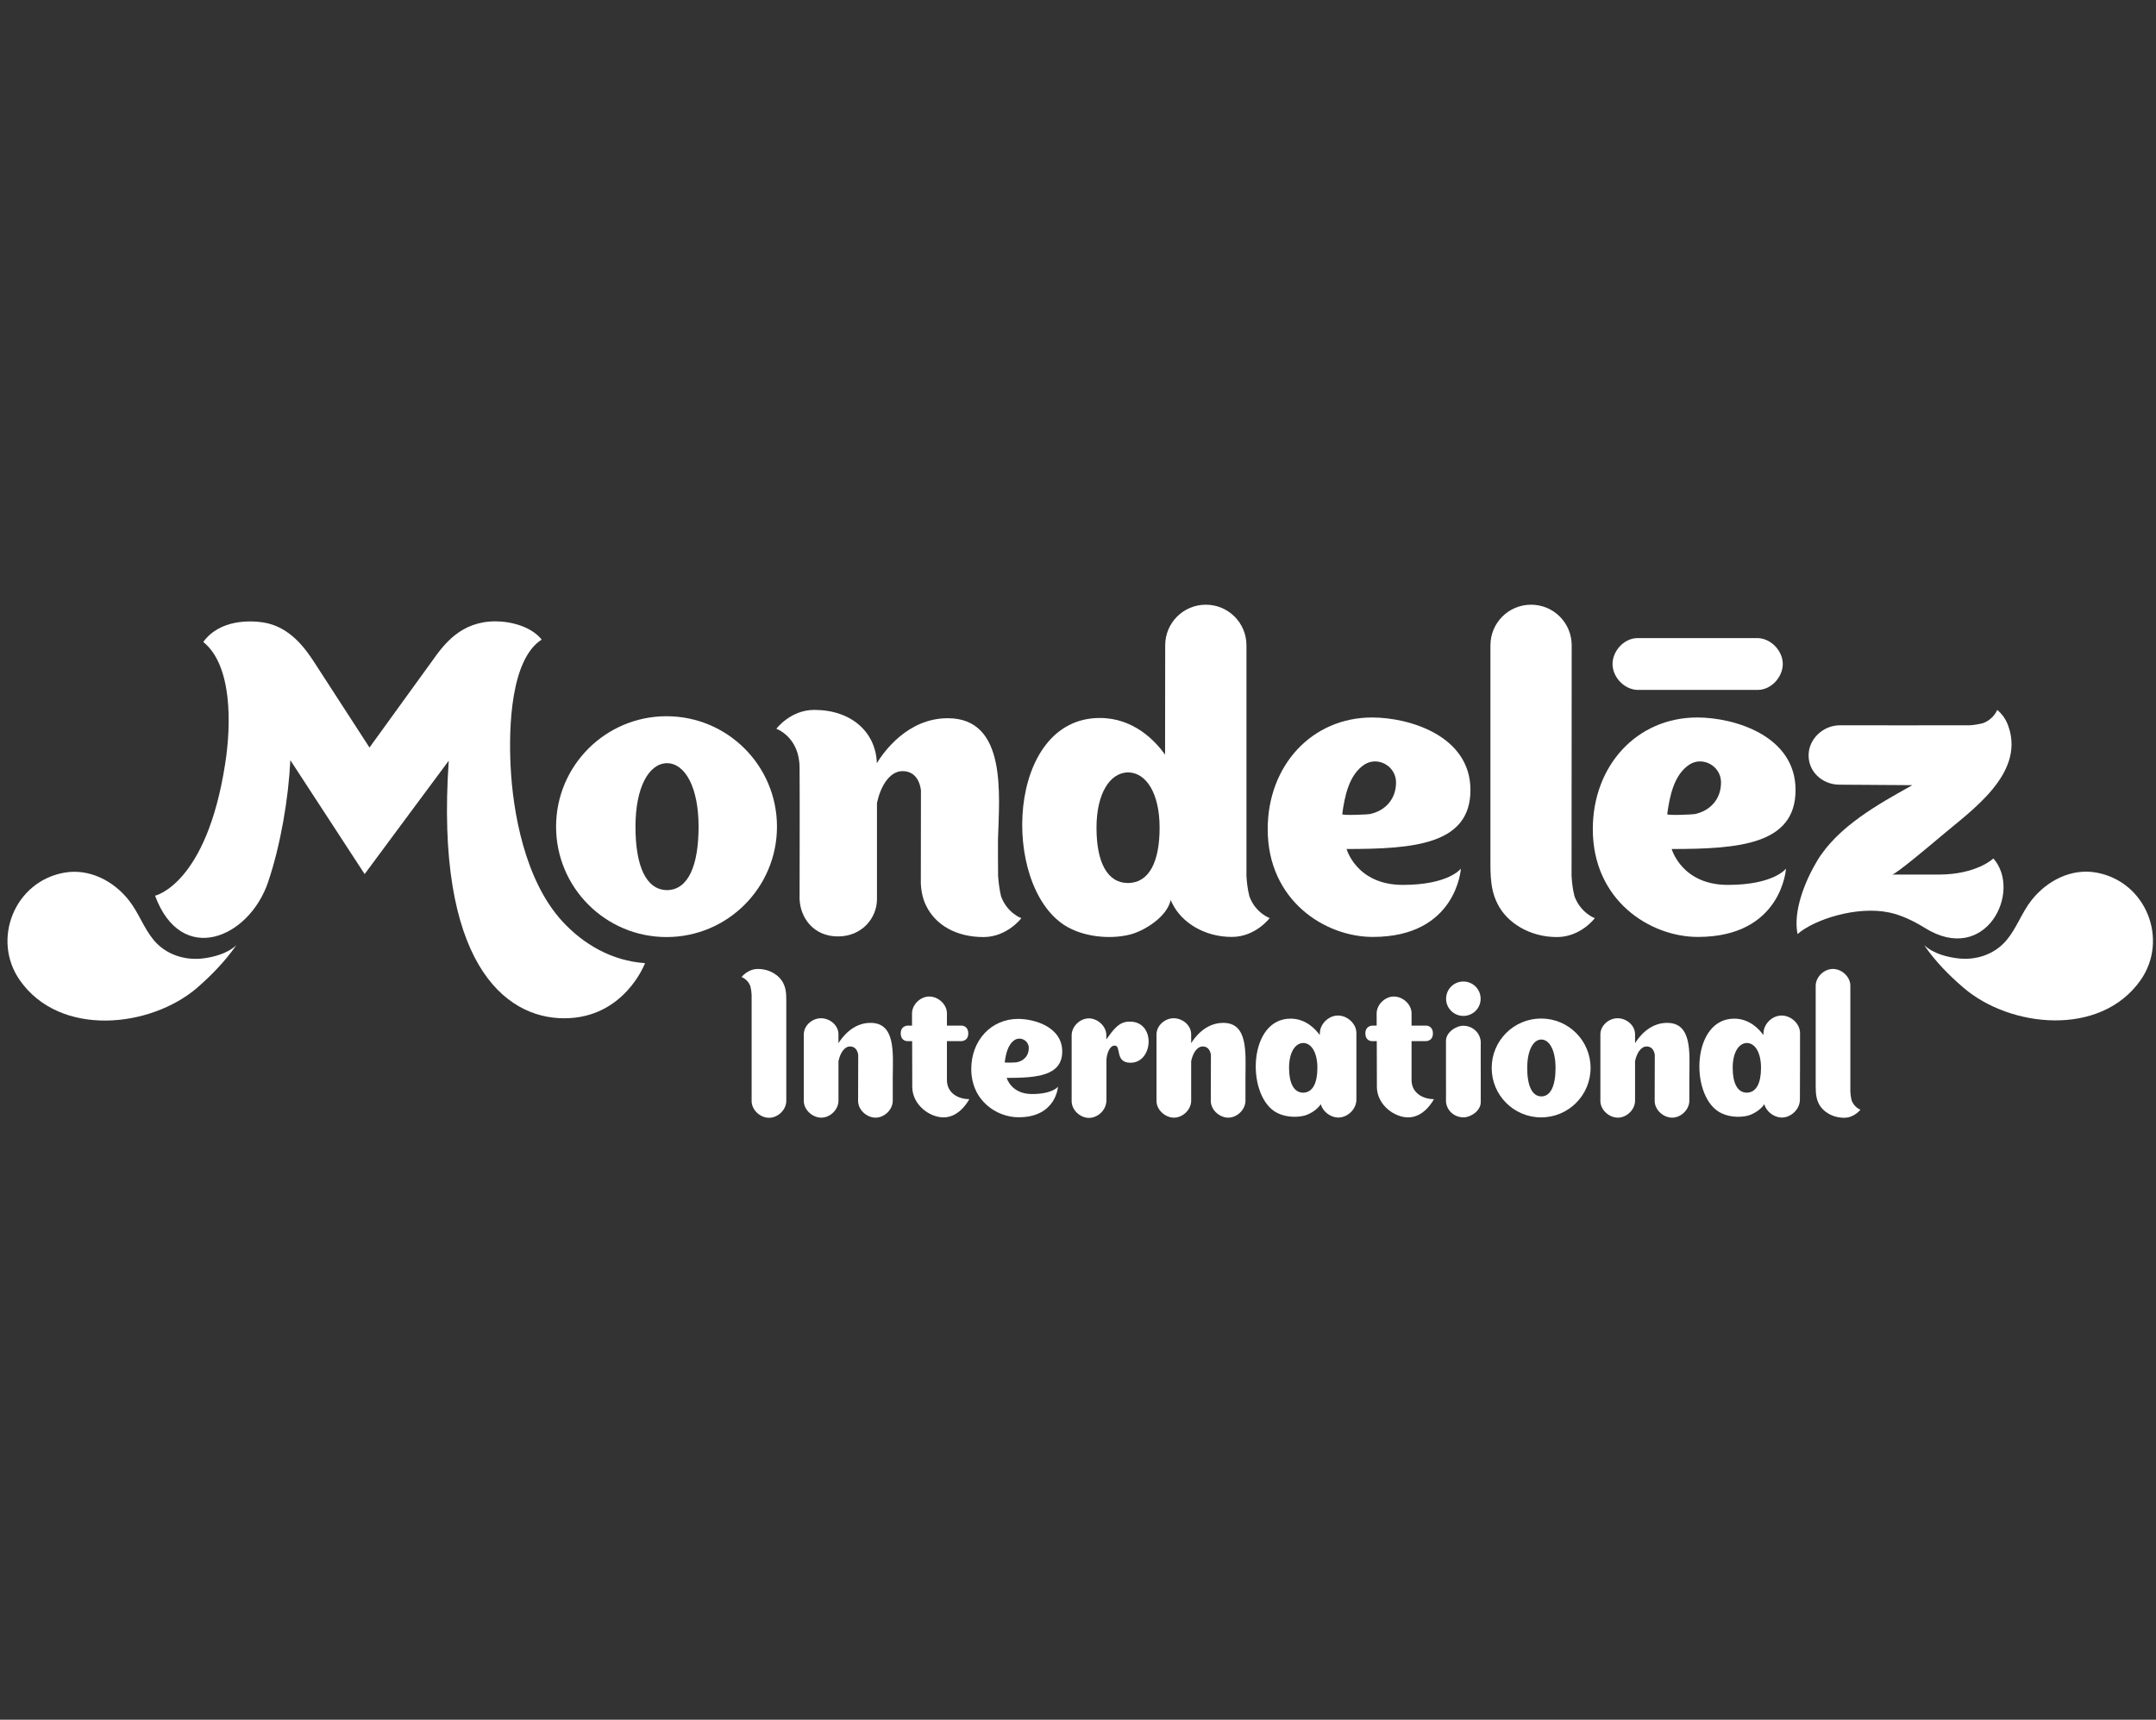
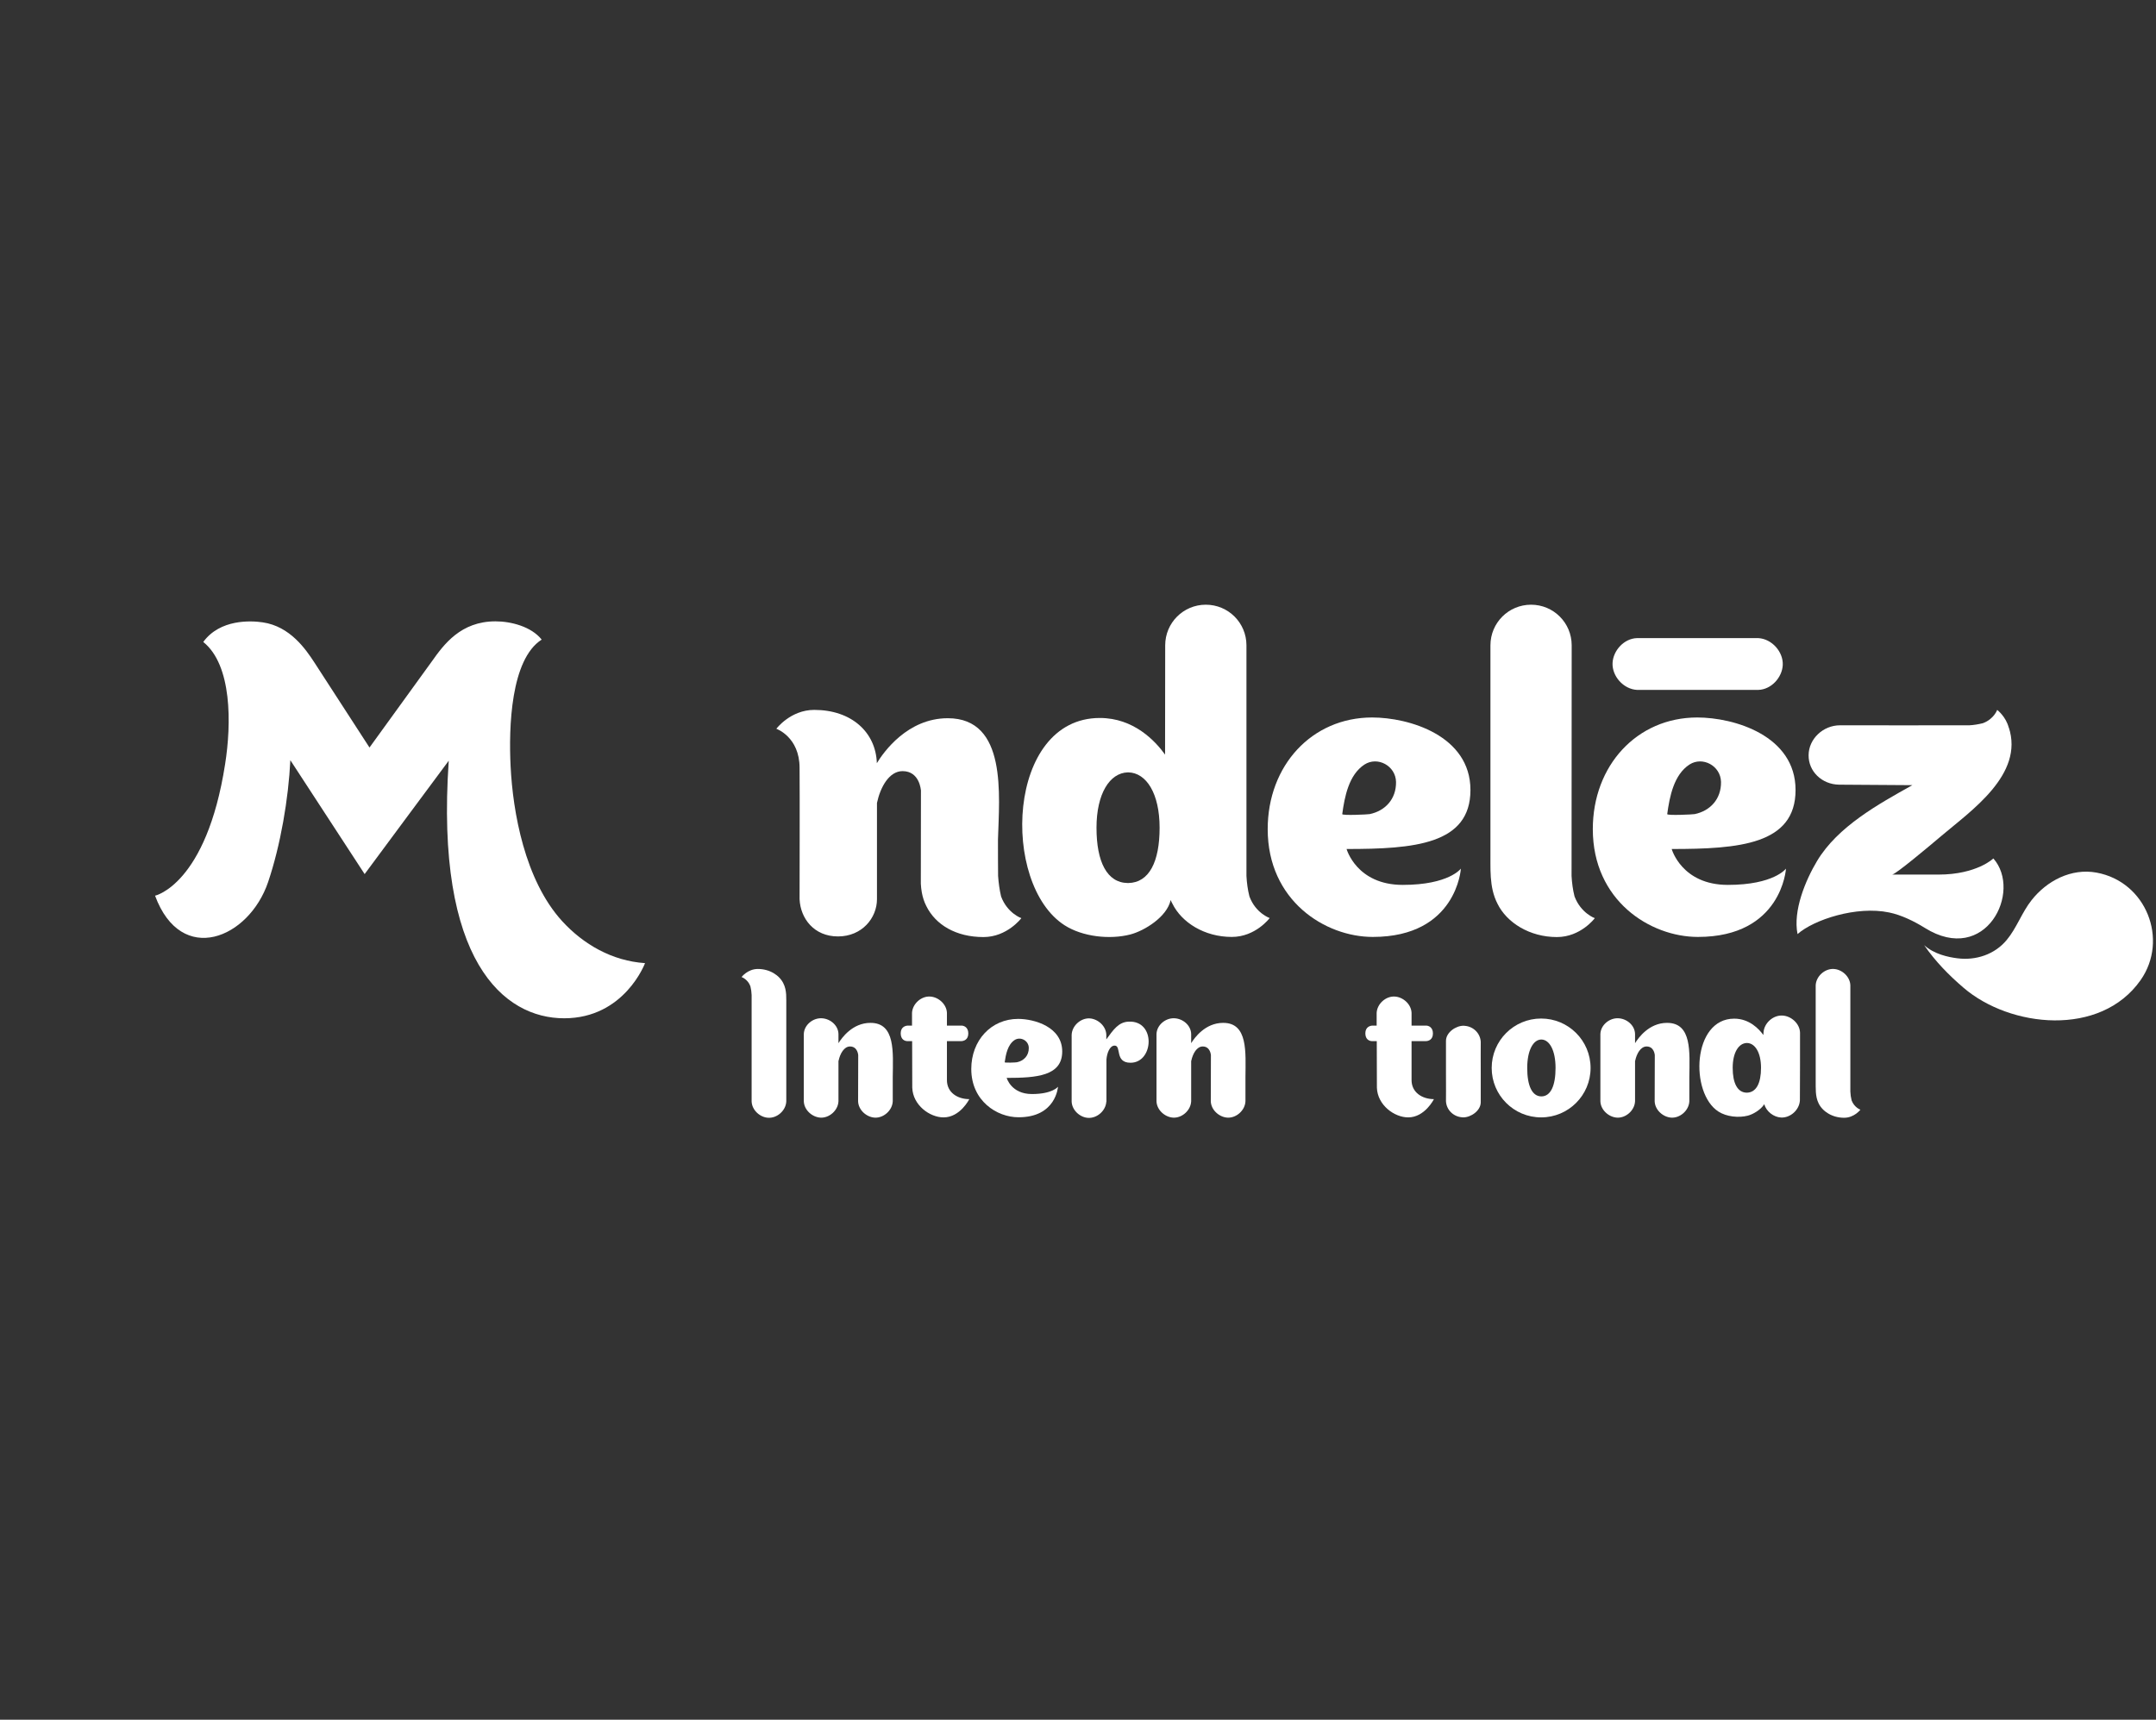
<svg xmlns="http://www.w3.org/2000/svg" width="282" height="225" viewBox="0 0 282 225" fill="none">
  <rect x="0" y="0" width="282" height="225" fill="#333333" stroke="none" />
  <g clip-path="url(#clip0_209_82)">
-     <path d="M30.909 123.672C29.609 124.858 27.724 125.248 26.554 125.394C24.165 125.687 21.679 124.891 20.103 122.99C18.803 121.43 18.137 119.415 16.869 117.806C14.871 115.255 11.67 113.581 8.371 114.182C1.855 115.369 -1.102 122.957 2.586 128.238C7.851 135.778 19.697 134.462 25.774 129.246C27.659 127.604 29.414 125.801 30.909 123.672Z" fill="white" />
    <path d="M251.673 123.656C252.973 124.842 254.841 125.232 256.027 125.378C258.416 125.687 260.902 124.891 262.479 122.973C263.778 121.413 264.445 119.398 265.712 117.79C267.711 115.239 270.912 113.565 274.211 114.166C280.727 115.352 283.684 122.941 279.995 128.222C274.731 135.745 262.885 134.445 256.824 129.229C254.923 127.604 253.151 125.801 251.673 123.656Z" fill="white" />
    <path d="M229.98 83.487C229.817 83.487 214.267 83.487 214.12 83.487C212.414 83.536 211.001 85.112 210.919 86.737C210.838 88.46 212.333 90.166 214.12 90.263C214.283 90.263 229.834 90.263 229.98 90.263C231.686 90.215 233.1 88.638 233.181 87.013C233.262 85.291 231.767 83.585 229.98 83.487Z" fill="white" />
    <path d="M130.939 117.286C130.728 116.392 130.614 115.499 130.549 114.605C130.533 113.321 130.533 111.501 130.533 109.844C130.695 104.091 131.768 93.968 123.968 93.968C118.703 93.968 115.567 98.404 114.69 99.85C114.56 95.804 111.375 92.879 106.5 92.879C103.396 92.879 101.544 95.349 101.544 95.349C101.544 95.349 104.583 96.406 104.583 100.468C104.615 103.393 104.583 117.595 104.583 117.643C104.696 120.162 106.468 122.518 109.604 122.518C112.756 122.518 114.706 120.097 114.706 117.643V105.05C115.145 102.987 116.298 100.89 118.053 100.89C120.312 100.89 120.442 103.409 120.458 103.409L120.442 115.612C120.458 116.002 120.507 116.392 120.572 116.766C120.686 117.4 120.881 118.001 121.157 118.537C122.359 120.991 125.041 122.6 128.632 122.6C131.735 122.6 133.588 120.13 133.588 120.13C133.588 120.13 131.752 119.48 130.939 117.286Z" fill="white" />
    <path d="M205.947 117.286C205.719 116.392 205.606 115.499 205.557 114.605L205.573 84.43C205.573 81.489 203.201 79.116 200.26 79.116C197.319 79.116 194.946 81.489 194.946 84.43V111.16C194.979 113.565 194.735 116.035 195.872 118.245C197.075 120.698 200.048 122.6 203.64 122.6C206.759 122.6 208.596 120.13 208.596 120.13C208.596 120.13 206.776 119.48 205.947 117.286Z" fill="white" />
-     <path d="M87.278 116.457C87.262 116.457 87.262 116.457 87.246 116.457C87.229 116.457 87.229 116.457 87.213 116.457C84.483 116.408 83.118 113.272 83.118 108.154C83.118 103.035 84.857 99.899 87.213 99.85C87.229 99.85 87.229 99.85 87.246 99.85C87.262 99.85 87.262 99.85 87.278 99.85C89.634 99.899 91.373 103.051 91.373 108.154C91.373 113.272 90.008 116.408 87.278 116.457ZM87.18 93.708C79.202 93.708 72.735 100.175 72.735 108.154C72.735 116.132 79.202 122.599 87.18 122.599C95.159 122.599 101.626 116.132 101.626 108.154C101.626 100.175 95.159 93.708 87.18 93.708Z" fill="white" />
    <path d="M147.579 115.531C147.563 115.531 147.563 115.531 147.547 115.531C147.531 115.531 147.531 115.531 147.514 115.531C144.784 115.499 143.42 112.752 143.42 108.3C143.42 103.848 145.142 101.118 147.514 101.053C147.531 101.053 147.531 101.053 147.547 101.053C147.563 101.053 147.563 101.053 147.579 101.053C149.952 101.102 151.674 103.832 151.674 108.3C151.674 112.752 150.309 115.482 147.579 115.531ZM163.423 117.286C163.195 116.392 163.081 115.499 163.033 114.605V84.43C163.033 81.489 160.66 79.116 157.719 79.116C154.778 79.116 152.405 81.489 152.405 84.43L152.389 98.729C151.106 96.942 148.294 93.936 143.858 93.936C131.655 93.936 130.875 115.677 139.243 121.056C141.6 122.567 145.158 122.957 147.856 122.258C149.708 121.771 152.649 119.951 153.12 117.757C153.185 117.92 153.267 118.082 153.348 118.228C154.55 120.682 157.524 122.583 161.115 122.583C164.235 122.583 166.071 120.113 166.071 120.113C166.071 120.113 164.235 119.48 163.423 117.286Z" fill="white" />
    <path d="M175.562 106.513C175.87 104.238 176.423 101.362 178.47 100.029C180.176 98.924 182.549 100.175 182.598 102.304C182.63 104.546 181.184 106.09 179.153 106.513C178.925 106.561 175.529 106.724 175.562 106.513ZM191.08 113.646C191.08 113.646 189.52 115.775 183.475 115.775C177.43 115.775 176.13 111.079 176.13 111.079C184.937 111.079 192.331 110.494 192.331 103.36C192.331 96.227 184.271 93.871 179.478 93.871C171.58 93.871 165.812 100.159 165.812 108.479C165.812 117.838 173.319 122.583 179.559 122.583C190.543 122.583 191.08 113.646 191.08 113.646Z" fill="white" />
    <path d="M218.069 106.513C218.378 104.238 218.93 101.362 220.978 100.029C222.684 98.924 225.056 100.175 225.105 102.304C225.138 104.546 223.691 106.09 221.66 106.513C221.449 106.561 218.053 106.724 218.069 106.513ZM233.603 113.646C233.603 113.646 232.044 115.775 225.999 115.775C219.954 115.775 218.654 111.079 218.654 111.079C227.461 111.079 234.855 110.494 234.855 103.36C234.855 96.227 226.795 93.871 222.001 93.871C214.104 93.871 208.336 100.159 208.336 108.479C208.336 117.838 215.843 122.583 222.083 122.583C233.067 122.583 233.603 113.646 233.603 113.646Z" fill="white" />
    <path d="M253.542 114.426H247.481C247.92 114.426 252.405 110.656 253.9 109.389C257.783 106.09 264.787 101.329 262.739 95.154V95.203C262.366 93.741 261.228 92.879 261.228 92.879C261.228 92.879 260.806 94.082 259.36 94.618C258.775 94.764 258.19 94.862 257.605 94.894C257.117 94.911 240.673 94.894 240.673 94.894C238.447 94.894 236.578 96.682 236.562 98.794C236.529 100.923 238.3 102.629 240.543 102.662L250.13 102.727C245.678 105.213 240.38 108.138 237.683 112.622C236.139 115.19 234.498 119.171 235.115 122.21C237.244 120.325 242.834 118.488 247.091 119.382C248.684 119.707 250.374 120.536 251.755 121.397C259.733 126.386 264.543 116.62 260.725 112.314C260.757 112.297 258.58 114.426 253.542 114.426Z" fill="white" />
    <path d="M73.515 120.503C68.624 115.125 67.08 106.204 66.787 100.273C66.527 95.138 66.804 86.266 70.85 83.682C69.501 81.976 66.836 81.293 64.805 81.293C60.255 81.293 58.045 84.332 56.502 86.51C55.982 87.225 48.328 97.803 48.328 97.803C48.328 97.803 41.877 87.826 41.097 86.639C40.008 84.982 37.961 81.943 34.354 81.424C32.81 81.196 28.78 80.985 26.586 83.991C30.356 87.013 30.275 94.699 29.446 99.964C26.993 115.726 20.282 117.188 20.282 117.188C23.71 126.467 32.566 122.794 35.069 115.401C36.694 110.591 37.733 104.498 37.977 99.46L47.694 114.361C47.694 114.361 58.695 99.509 58.695 99.525C56.892 125.784 65.91 133.226 73.791 133.226C81.688 133.226 84.369 126.012 84.369 126.012C80.063 125.719 76.326 123.574 73.515 120.503Z" fill="white" />
    <path d="M98.149 129.034C98.246 129.424 98.295 129.798 98.311 130.188C98.311 130.302 98.311 143.935 98.311 144.097C98.344 145.235 99.4 146.193 100.489 146.242C101.643 146.307 102.796 145.3 102.845 144.097C102.845 143.935 102.845 131.666 102.845 131.666C102.829 130.643 102.943 129.587 102.455 128.644C101.935 127.588 100.668 126.775 99.124 126.775C97.791 126.775 96.995 127.832 96.995 127.832C96.995 127.832 97.808 128.108 98.149 129.034Z" fill="white" />
    <path d="M242.185 143.967C242.087 143.577 242.038 143.203 242.022 142.813C242.022 142.7 242.022 129.083 242.022 128.92C241.99 127.783 240.933 126.824 239.845 126.775C238.691 126.71 237.537 127.718 237.488 128.92C237.488 129.083 237.488 141.351 237.488 141.351C237.505 142.375 237.407 143.431 237.878 144.373C238.398 145.429 239.666 146.242 241.21 146.242C242.542 146.242 243.338 145.186 243.338 145.186C243.338 145.186 242.542 144.91 242.185 143.967Z" fill="white" />
    <path d="M159.978 133.827C157.622 133.827 156.224 135.81 155.818 136.46L155.802 136.476C155.802 135.826 155.802 135.306 155.802 135.274C155.769 134.136 154.713 133.275 153.624 133.226C152.471 133.161 151.317 134.087 151.268 135.274C151.268 135.436 151.268 143.967 151.268 144.081C151.301 145.218 152.357 146.161 153.445 146.226C154.599 146.291 155.753 145.283 155.802 144.081C155.802 143.999 155.802 141.205 155.802 138.8L155.818 138.783C156.013 137.857 156.533 136.915 157.313 136.915C158.32 136.915 158.385 138.052 158.385 138.052L158.369 144.081C158.402 145.218 159.458 146.161 160.546 146.226C161.7 146.291 162.854 145.283 162.903 144.081V140.928C162.919 137.695 163.26 133.811 159.978 133.827Z" fill="white" />
    <path d="M218.037 133.827C215.681 133.827 214.283 135.81 213.877 136.46L213.861 136.476C213.861 135.826 213.861 135.306 213.861 135.274C213.828 134.136 212.772 133.275 211.683 133.226C210.53 133.161 209.376 134.087 209.327 135.274C209.327 135.436 209.327 143.967 209.327 144.081C209.36 145.218 210.416 146.161 211.505 146.226C212.658 146.291 213.812 145.283 213.861 144.081C213.861 143.999 213.861 141.205 213.861 138.8L213.877 138.783C214.072 137.857 214.592 136.915 215.372 136.915C216.379 136.915 216.444 138.052 216.444 138.052L216.428 144.081C216.461 145.218 217.517 146.161 218.606 146.226C219.759 146.291 220.913 145.283 220.962 144.081V140.928C220.994 137.695 221.335 133.811 218.037 133.827Z" fill="white" />
    <path d="M113.845 133.827C111.489 133.827 110.092 135.81 109.685 136.46L109.669 136.476C109.669 135.826 109.669 135.306 109.669 135.274C109.637 134.136 108.58 133.275 107.492 133.226C106.338 133.161 105.184 134.087 105.136 135.274C105.136 135.436 105.136 143.967 105.136 144.081C105.168 145.218 106.224 146.161 107.313 146.226C108.467 146.291 109.62 145.283 109.669 144.081C109.669 143.999 109.669 141.205 109.669 138.8L109.685 138.783C109.88 137.857 110.4 136.915 111.18 136.915C112.188 136.915 112.253 138.052 112.253 138.052L112.237 144.081C112.269 145.218 113.325 146.161 114.414 146.226C115.568 146.291 116.721 145.283 116.77 144.081V140.928C116.803 137.695 117.144 133.811 113.845 133.827Z" fill="white" />
    <path d="M201.625 143.447C201.609 143.447 201.593 143.447 201.593 143.447C200.374 143.431 199.757 142.017 199.757 139.726C199.757 137.435 200.537 136.021 201.593 136.005C201.593 136.005 201.593 136.005 201.609 136.005H201.625C202.682 136.037 203.462 137.435 203.462 139.726C203.462 142.017 202.844 143.431 201.625 143.447ZM201.577 133.259C198.002 133.259 195.109 136.151 195.109 139.726C195.109 143.301 198.002 146.193 201.577 146.193C205.152 146.193 208.044 143.301 208.044 139.726C208.044 136.151 205.152 133.259 201.577 133.259Z" fill="white" />
-     <path d="M170.475 142.96C170.459 142.96 170.459 142.96 170.442 142.96C169.224 142.943 168.606 141.708 168.606 139.71C168.606 137.711 169.386 136.492 170.442 136.46H170.459H170.475C171.531 136.476 172.311 137.711 172.311 139.71C172.311 141.708 171.694 142.927 170.475 142.96ZM177.413 135.111C177.381 133.909 176.243 132.918 175.106 132.869C173.887 132.804 172.701 133.86 172.636 135.111C172.636 135.192 172.62 135.387 172.62 135.42C172.051 134.624 170.784 133.275 168.801 133.275C163.325 133.275 162.984 143.008 166.738 145.43C167.794 146.112 169.386 146.275 170.605 145.966C171.287 145.787 172.295 145.202 172.75 144.471C173.026 145.43 173.985 146.161 174.943 146.21C176.162 146.275 177.348 145.218 177.413 143.967C177.413 143.788 177.413 135.225 177.413 135.111Z" fill="white" />
    <path d="M228.501 142.96C228.485 142.96 228.485 142.96 228.501 142.96C228.485 142.96 228.485 142.96 228.469 142.96C227.25 142.943 226.632 141.708 226.632 139.71C226.632 137.711 227.412 136.492 228.469 136.46H228.485C228.485 136.46 228.485 136.46 228.501 136.46C229.557 136.476 230.337 137.711 230.337 139.71C230.337 141.708 229.72 142.927 228.501 142.96ZM235.44 135.111C235.407 133.909 234.27 132.918 233.132 132.869C231.913 132.804 230.727 133.86 230.662 135.111C230.662 135.192 230.646 135.387 230.646 135.42C230.077 134.624 228.81 133.275 226.827 133.275C221.351 133.275 221.01 143.008 224.764 145.43C225.82 146.112 227.412 146.275 228.615 145.966C229.297 145.787 230.305 145.202 230.76 144.471C231.036 145.43 231.995 146.161 232.953 146.21C234.172 146.275 235.358 145.218 235.423 143.967C235.44 143.788 235.44 135.225 235.44 135.111Z" fill="white" />
    <path d="M193.679 136.33C193.631 135.209 192.737 134.315 191.616 134.217C191.551 134.217 191.486 134.201 191.421 134.201C190.413 134.201 189.13 135.079 189.13 136.184V140.376C189.146 141.676 189.13 144.048 189.13 144.065C189.178 145.186 190.072 146.079 191.193 146.177C191.258 146.177 191.323 146.193 191.388 146.193C192.396 146.193 193.679 145.316 193.679 144.211V140.717C193.663 139.401 193.679 136.362 193.679 136.33Z" fill="white" />
-     <path d="M193.663 130.675C193.663 131.91 192.656 132.917 191.405 132.917C190.154 132.917 189.146 131.91 189.146 130.675C189.146 129.424 190.154 128.416 191.405 128.416C192.656 128.416 193.663 129.424 193.663 130.675Z" fill="white" />
    <path d="M147.645 133.665C146.296 133.714 145.63 134.721 144.704 135.989C144.704 136.005 144.704 135.404 144.704 135.387C144.671 134.25 143.615 133.307 142.526 133.242C141.373 133.177 140.219 134.185 140.17 135.387V138.654V144.113C140.203 145.251 141.259 146.209 142.348 146.258C143.501 146.307 144.622 145.332 144.704 144.146H144.72V138.621C144.785 137.809 145.142 136.801 145.792 136.801C146.719 136.801 145.76 139.044 147.872 139.044C150.911 139.044 151.22 133.519 147.645 133.665Z" fill="white" />
    <path d="M131.412 138.979C131.558 137.955 131.802 136.671 132.712 136.07C133.476 135.583 134.548 136.135 134.564 137.094C134.581 138.101 133.931 138.784 133.021 138.979C132.923 139.011 131.396 139.076 131.412 138.979ZM138.383 142.18C138.383 142.18 137.684 143.138 134.971 143.138C132.257 143.138 131.672 141.026 131.672 141.026C135.621 141.026 138.936 140.766 138.936 137.565C138.936 134.364 135.312 133.308 133.167 133.308C129.625 133.308 127.041 136.135 127.041 139.856C127.041 144.048 130.405 146.177 133.216 146.177C138.139 146.193 138.383 142.18 138.383 142.18Z" fill="white" />
    <path d="M126.781 143.805C126.781 143.805 125.594 146.193 123.417 146.193C121.613 146.193 119.403 144.601 119.322 142.31C119.322 142.293 119.306 138.979 119.306 136.216H118.688C118.363 136.216 117.811 136.021 117.811 135.192C117.811 134.364 118.445 134.185 118.753 134.185H119.29C119.29 133.226 119.29 132.56 119.29 132.511C119.355 131.325 120.492 130.318 121.646 130.383C122.735 130.431 123.807 131.374 123.856 132.511V132.528V134.185H125.773C126.033 134.185 126.651 134.364 126.651 135.209C126.651 136.054 126.033 136.216 125.708 136.216H123.856V141.286C123.839 142.943 125.253 143.805 126.781 143.805Z" fill="white" />
    <path d="M187.554 143.805C187.554 143.805 186.368 146.193 184.19 146.193C182.387 146.193 180.177 144.601 180.095 142.31C180.095 142.293 180.079 138.979 180.079 136.216H179.462C179.137 136.216 178.584 136.021 178.584 135.192C178.584 134.364 179.218 134.185 179.527 134.185H180.063C180.063 133.226 180.063 132.56 180.063 132.511C180.128 131.325 181.265 130.318 182.419 130.383C183.508 130.431 184.58 131.374 184.629 132.511V132.528V134.185H186.546C186.806 134.185 187.424 134.364 187.424 135.209C187.424 136.054 186.806 136.216 186.481 136.216H184.629V141.286C184.613 142.943 186.043 143.805 187.554 143.805Z" fill="white" />
  </g>
  <defs>
    <clipPath id="clip0_209_82">
      <rect width="280.627" height="224.502" fill="white" transform="translate(0.978 0.437)" />
    </clipPath>
  </defs>
</svg>